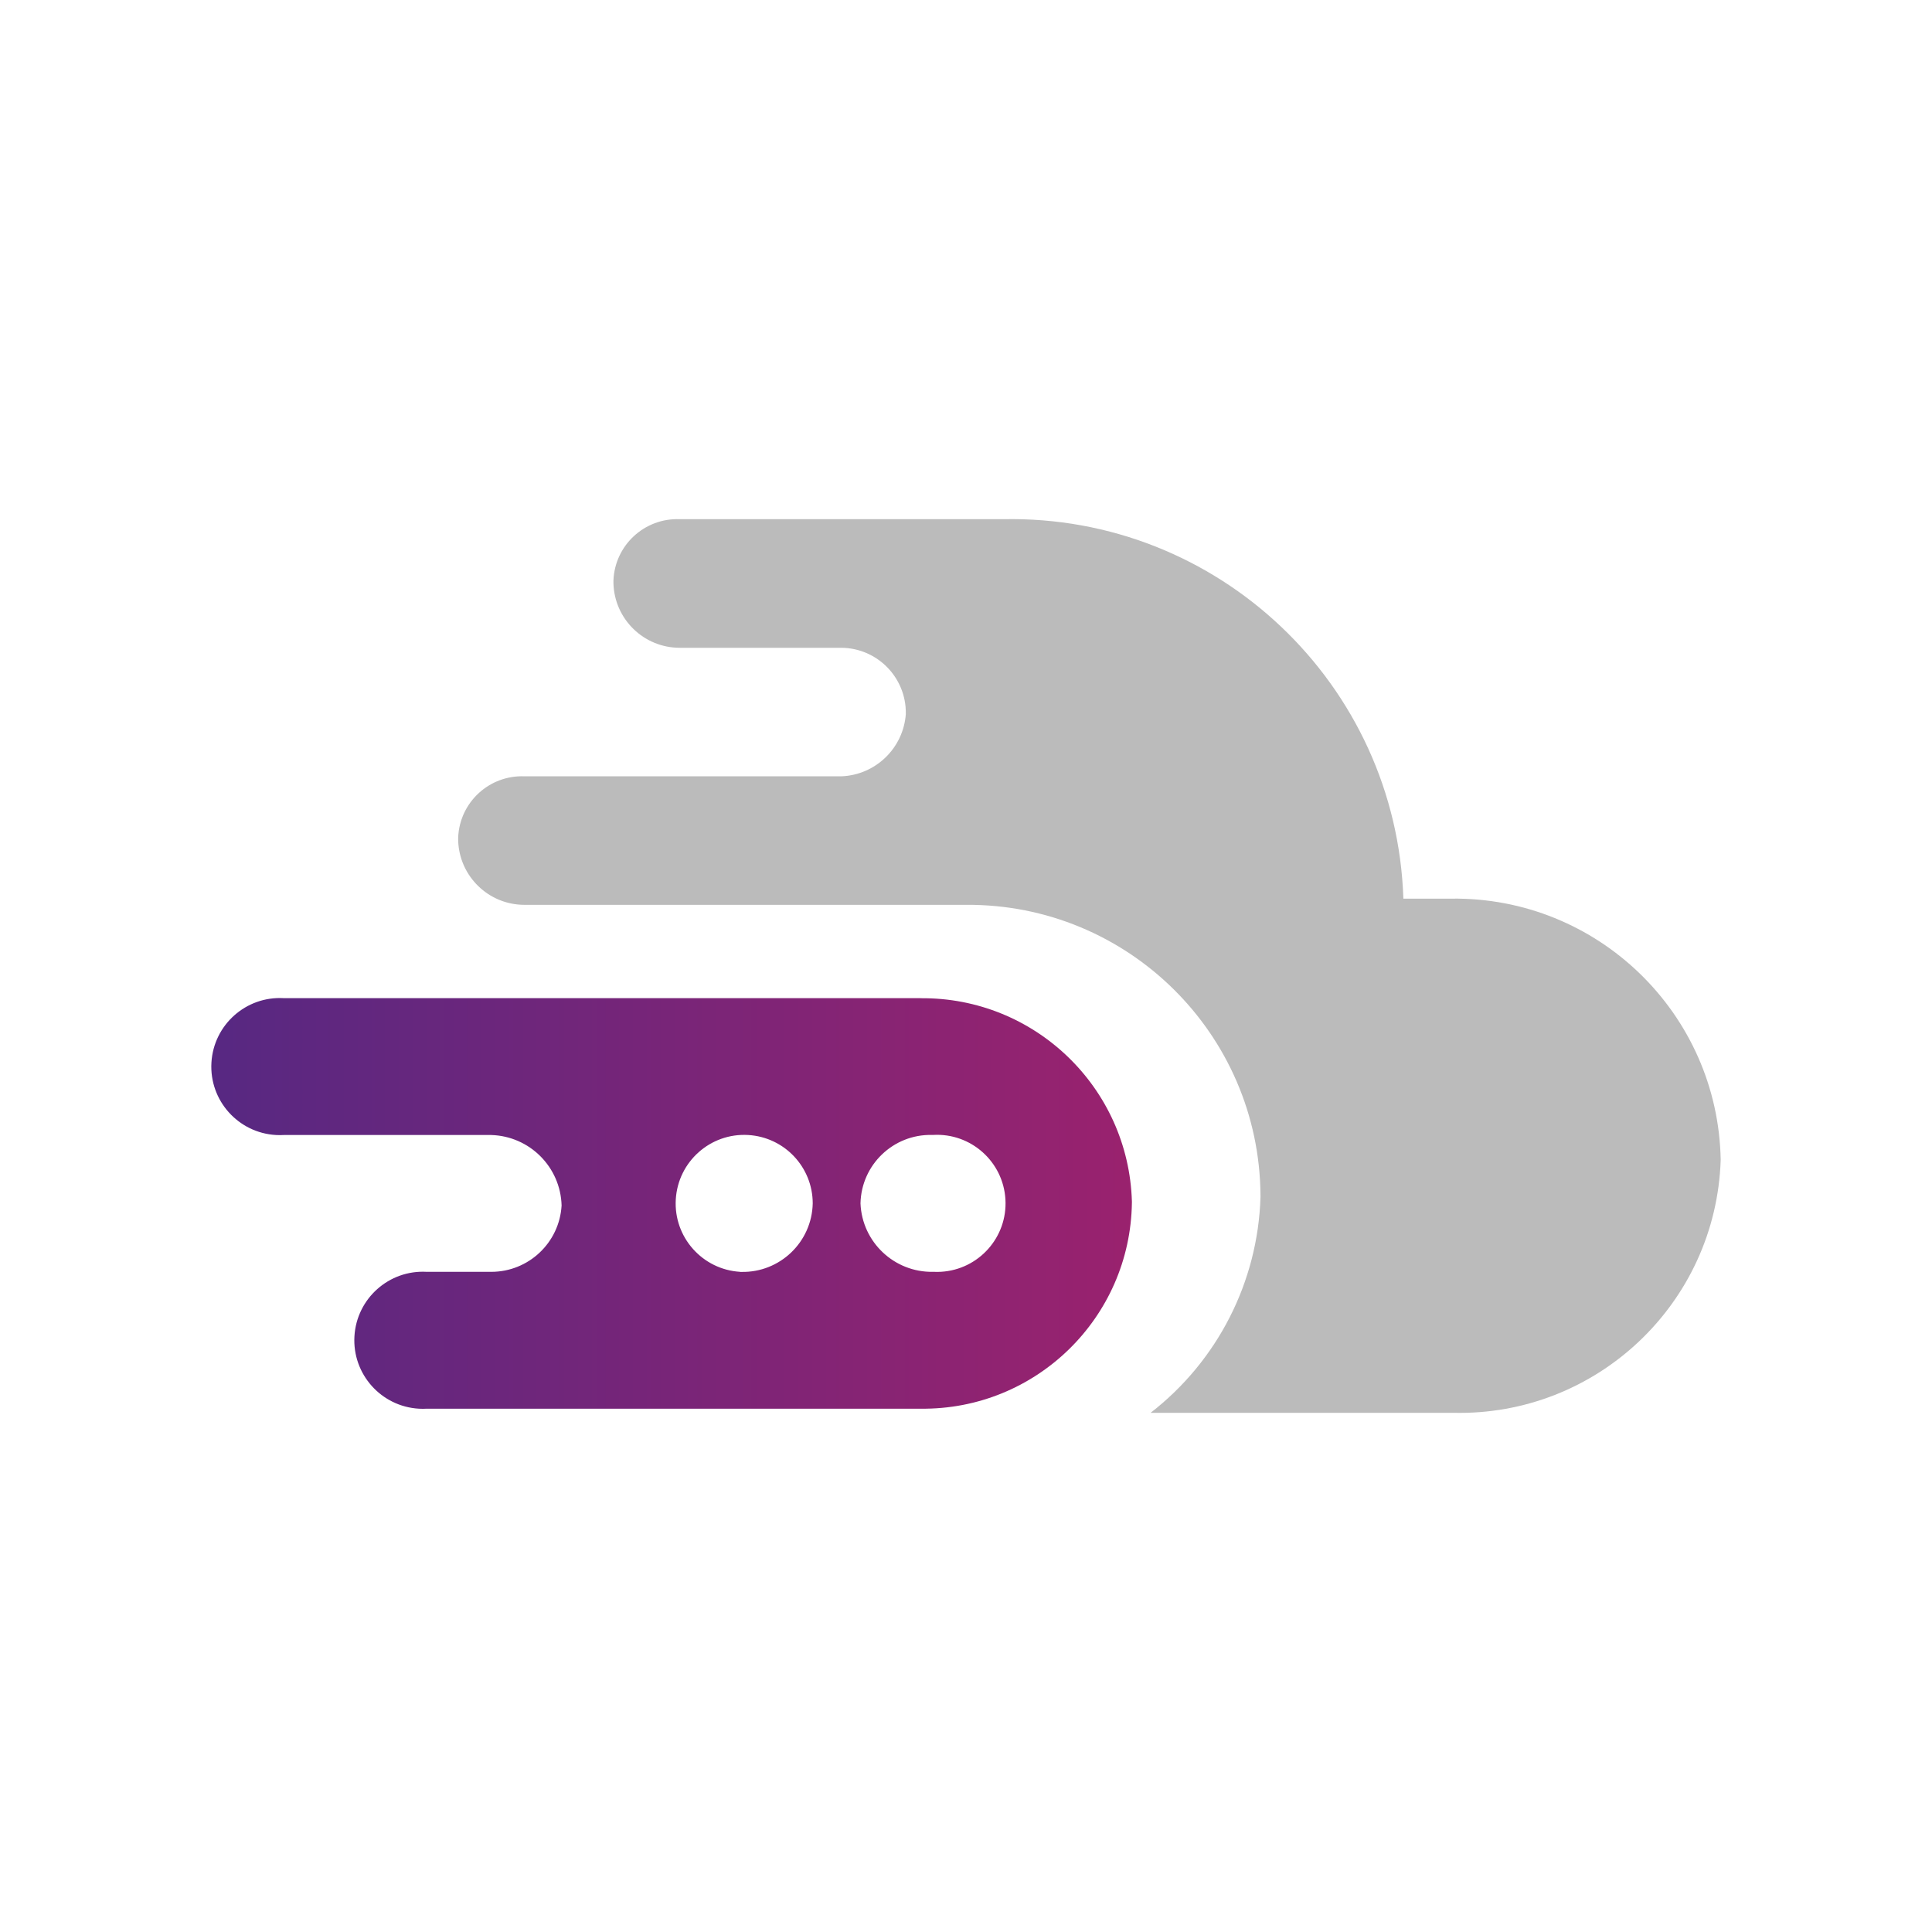
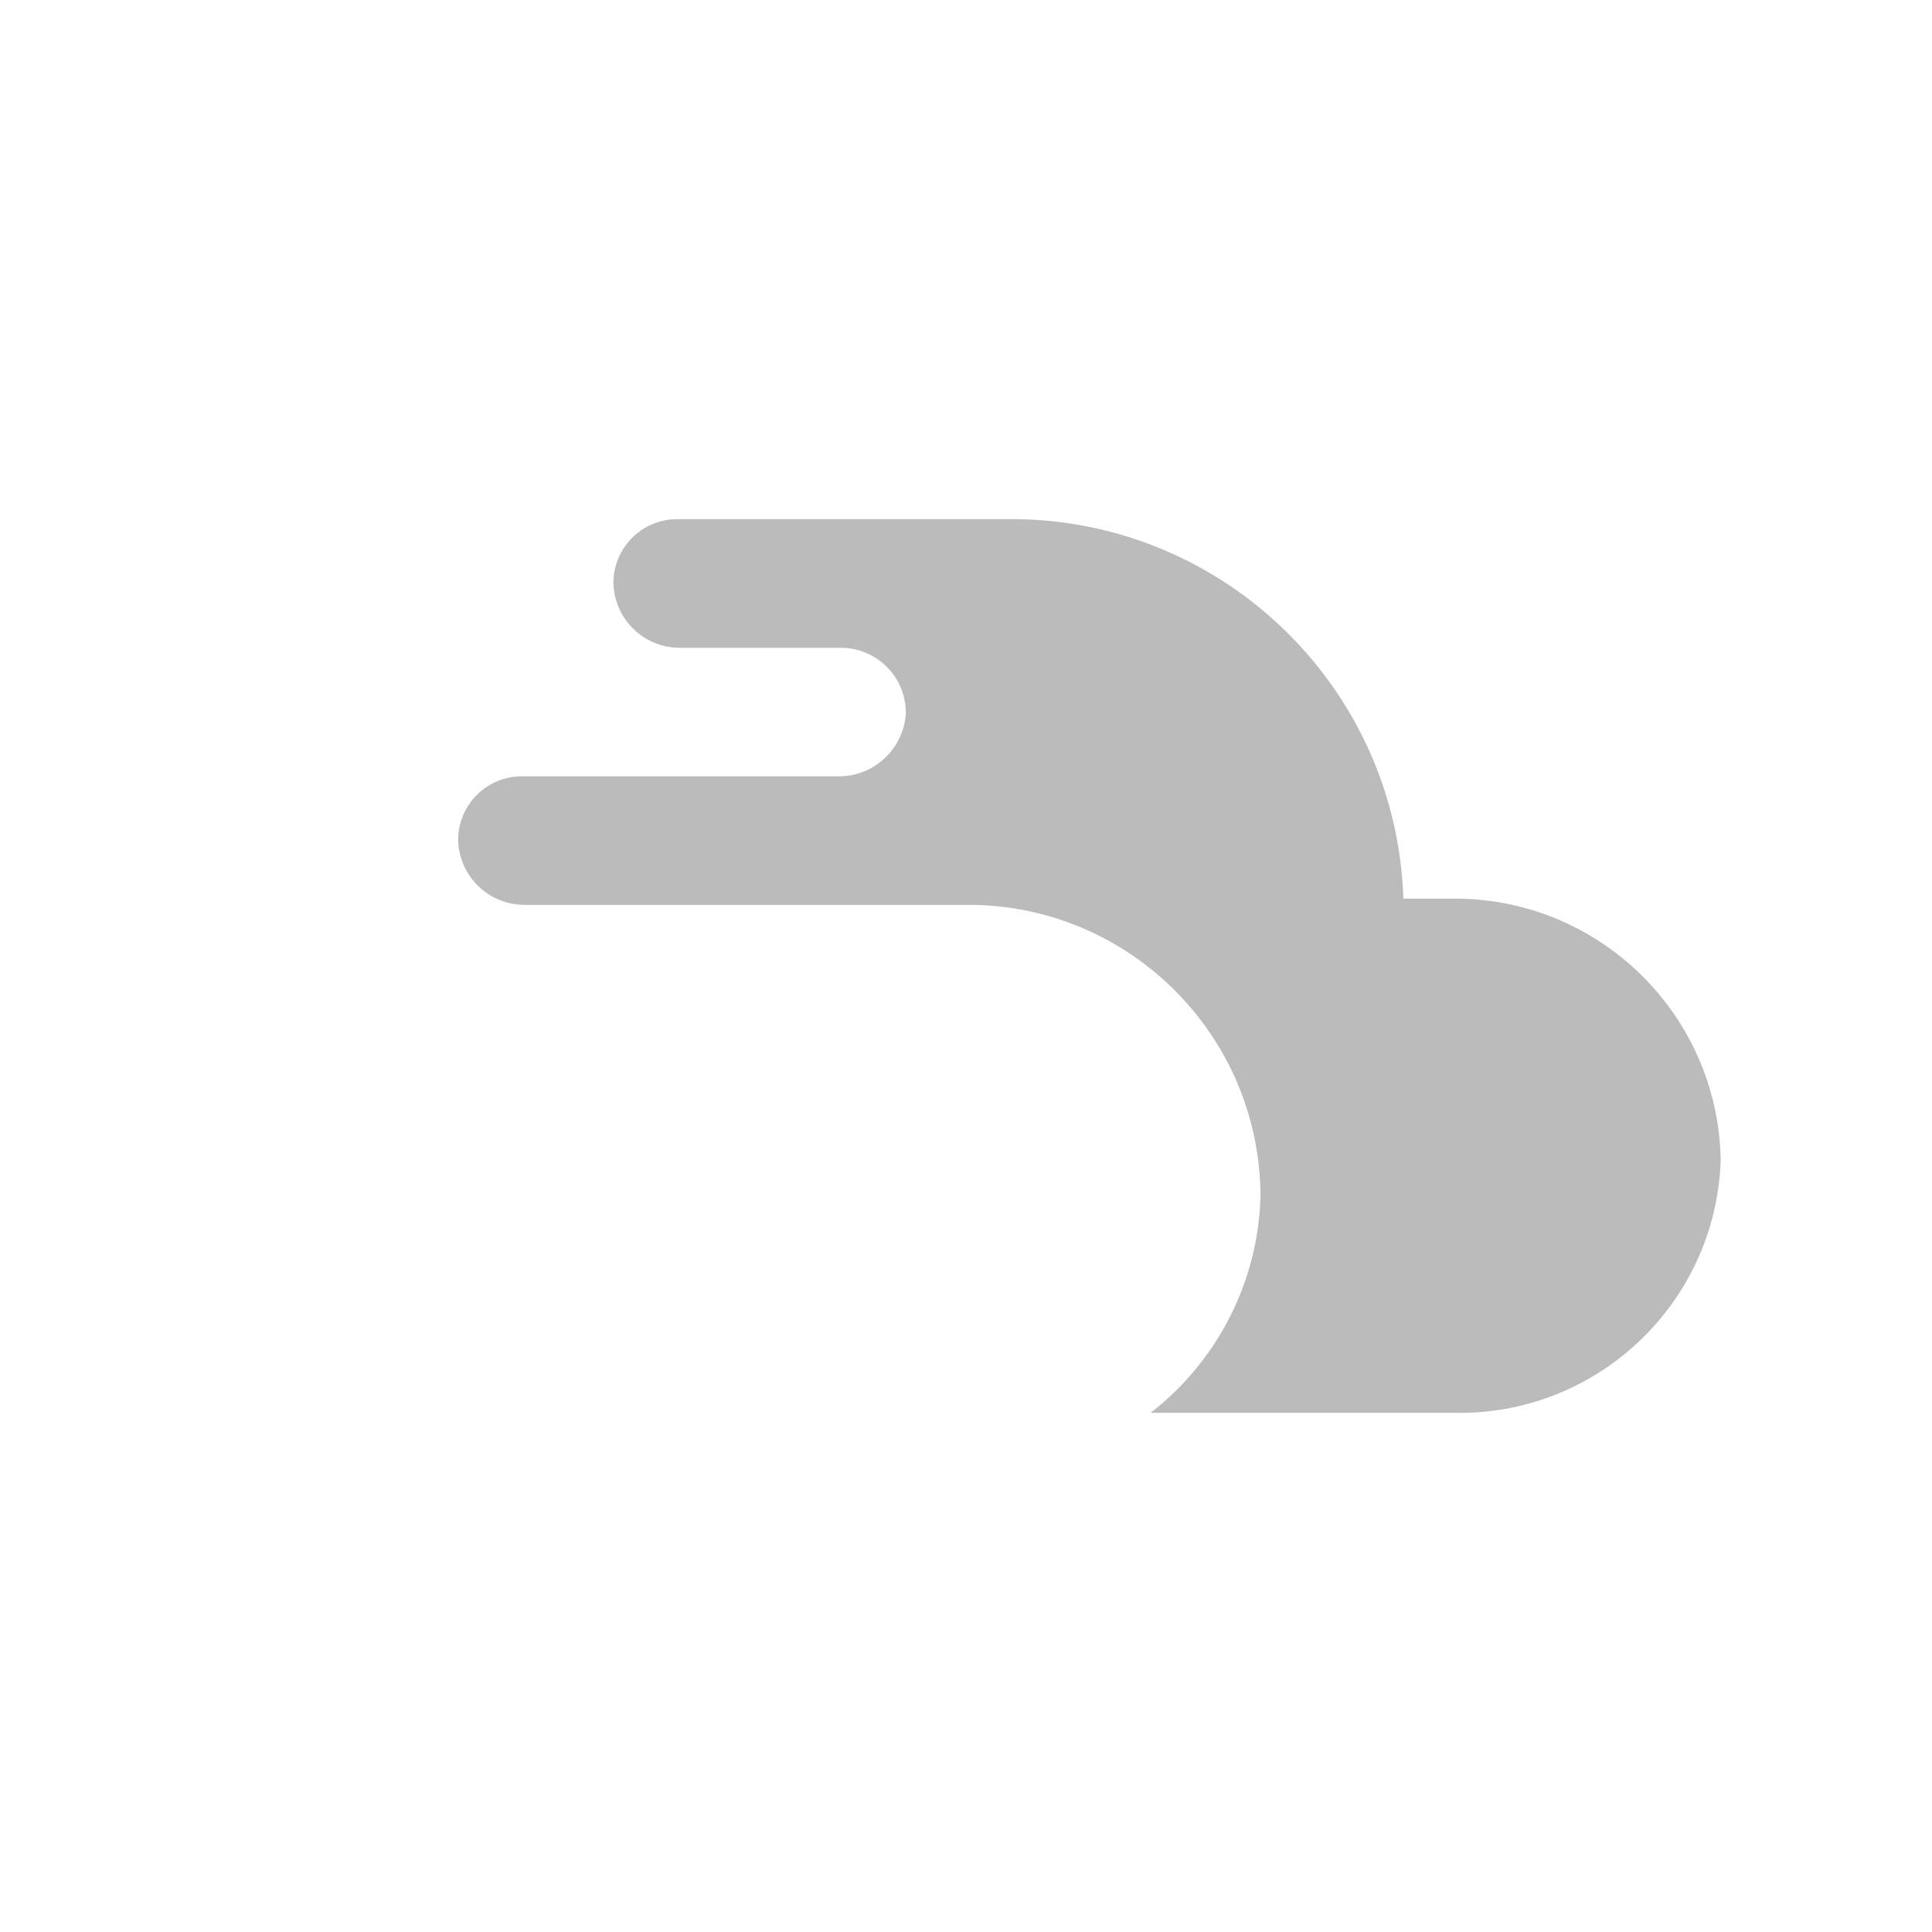
<svg xmlns="http://www.w3.org/2000/svg" id="a" width="512" height="512" viewBox="0 0 512 512">
  <defs>
    <linearGradient id="f" x1="5.3" y1="456.86" x2="25.34" y2="456.86" gradientTransform="translate(-8.19 2805.18) scale(12.2 -5.44)" gradientUnits="userSpaceOnUse">
      <stop offset="0" stop-color="#572882" />
      <stop offset="1" stop-color="#9a226e" />
    </linearGradient>
  </defs>
  <g id="b">
    <g id="c">
      <g id="d">
-         <path id="e" d="m384.55,238.16h-12.64c-1.87-56.89-49.12-101.71-106.03-100.57h-85.73c-9.33-.37-17.19,6.88-17.58,16.2v.84c.29,9.5,8.08,17.05,17.58,17.04h42.86c9.5.1,17.13,7.88,17.04,17.38v.2c-.67,9.02-8,16.11-17.04,16.48h-84.01c-9.33-.37-17.19,6.88-17.58,16.2v.82c.29,9.5,8.08,17.05,17.58,17.04h117.03c42.79-.29,77.72,34.17,78.01,76.97,0,.17,0,.33,0,.5-.68,22.44-11.37,43.4-29.12,57.15h80.19c38.02.91,69.67-29.01,70.89-67.03-.69-38.8-32.62-69.75-71.43-69.23h-.02Z" fill="#bbb" stroke-width="0" />
-         <path id="g" d="m243.96,264.52H75.21c-10.01-.58-18.6,7.07-19.18,17.09-.58,10.01,7.07,18.6,17.09,19.18.7.04,1.39.04,2.09,0h54.94c10.2.28,18.4,8.48,18.68,18.68-.58,9.89-8.78,17.6-18.68,17.58h-17.04c-10.01-.58-18.6,7.07-19.18,17.09-.58,10.01,7.07,18.6,17.09,19.18.7.04,1.39.04,2.09,0h130.85c30.54.37,55.61-24.08,56.01-54.62v-.3c-.89-30.21-25.79-54.15-56.01-53.86Zm-47.8,72.53c-10.01-.59-17.66-9.18-17.07-19.19.59-10.01,9.18-17.66,19.19-17.07,9.61.56,17.11,8.52,17.1,18.14-.22,10.24-8.7,18.36-18.93,18.14,0,0,0,0,0,0h-.36l.08-.02Zm51.1,0c-10.27.18-18.81-7.88-19.22-18.14.22-10.24,8.7-18.36,18.93-18.14,0,0,0,0,0,0h.3c10.01-.58,18.6,7.07,19.18,17.09.58,10.01-7.07,18.6-17.09,19.18-.7.04-1.39.04-2.09,0l-.02.02Z" fill="url(#f)" stroke-width="0" />
+         <path id="e" d="m384.55,238.16h-12.64c-1.87-56.89-49.12-101.71-106.03-100.57h-85.73c-9.33-.37-17.19,6.88-17.58,16.2v.84c.29,9.5,8.08,17.05,17.58,17.04h42.86c9.5.1,17.13,7.88,17.04,17.38v.2c-.67,9.02-8,16.11-17.04,16.48h-84.01c-9.33-.37-17.19,6.88-17.58,16.2v.82c.29,9.5,8.08,17.05,17.58,17.04h117.03c42.79-.29,77.72,34.17,78.01,76.97,0,.17,0,.33,0,.5-.68,22.44-11.37,43.4-29.12,57.15h80.19c38.02.91,69.67-29.01,70.89-67.03-.69-38.8-32.62-69.75-71.43-69.23Z" fill="#bbb" stroke-width="0" />
      </g>
    </g>
  </g>
</svg>